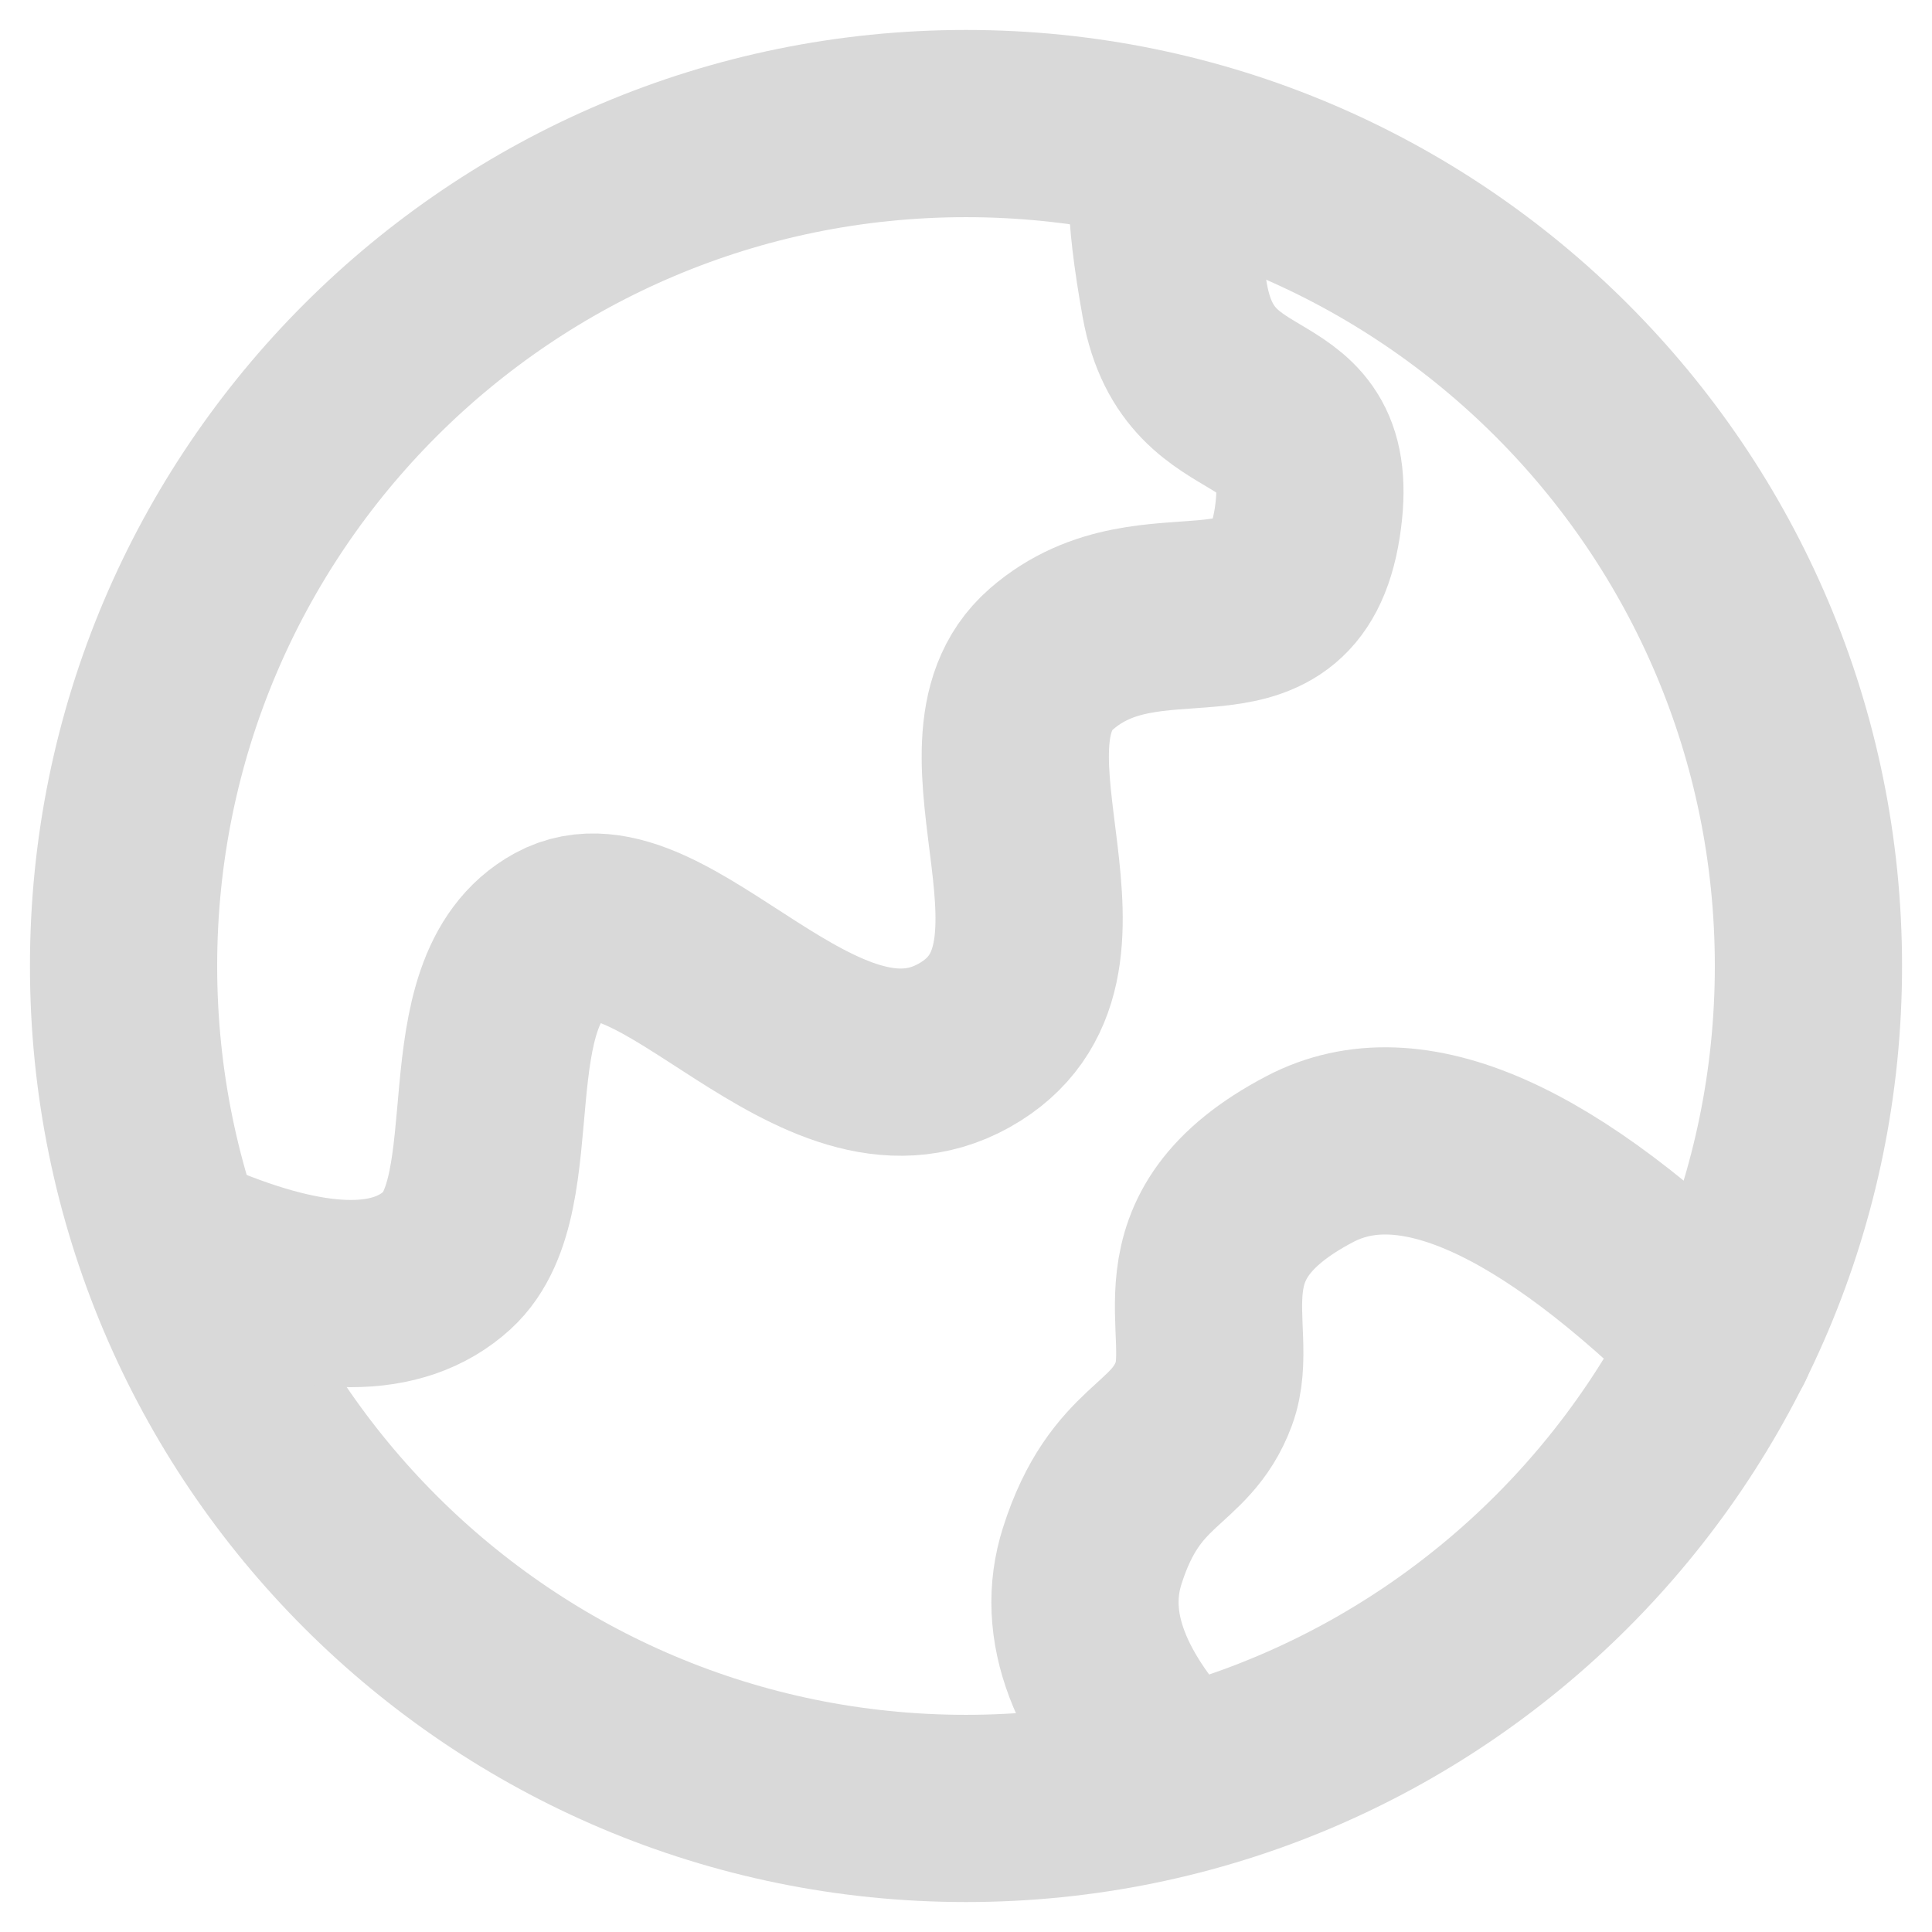
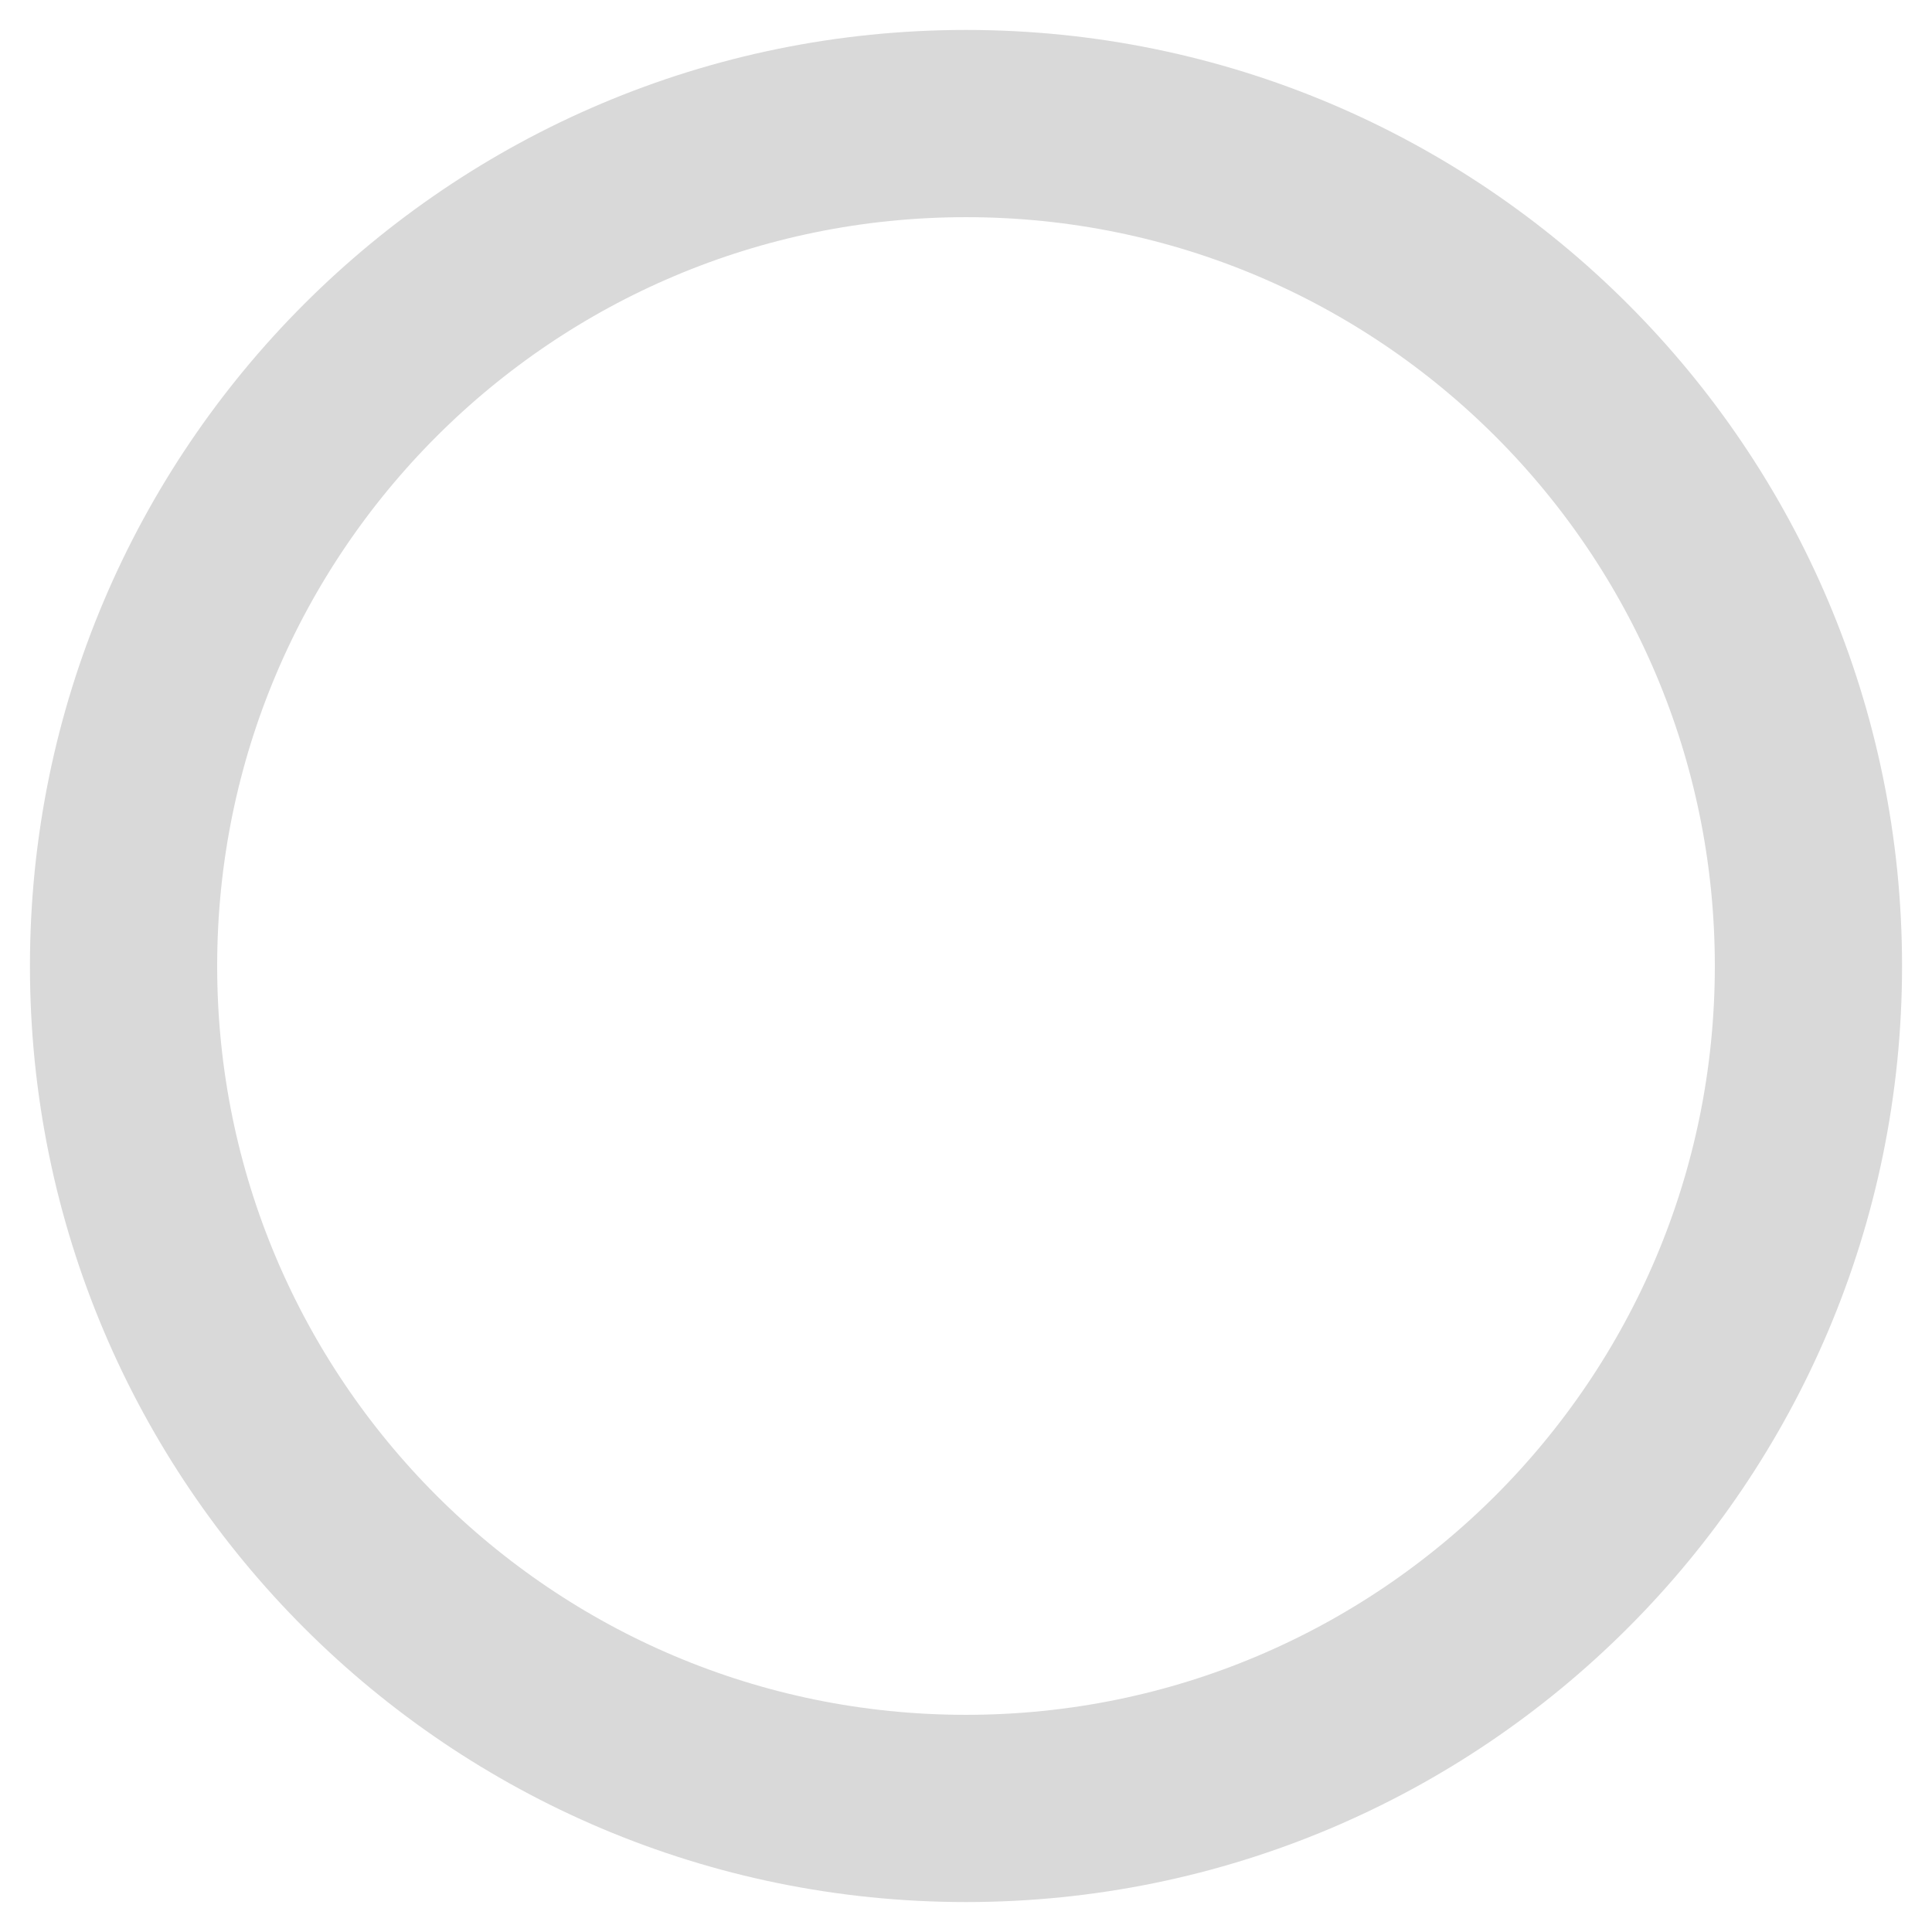
<svg xmlns="http://www.w3.org/2000/svg" width="43" height="43" viewBox="0 0 43 43" fill="none">
  <path d="M21.5 40.25C31.856 40.25 40.25 31.856 40.25 21.5C40.25 11.144 31.856 2.75 21.5 2.75C11.144 2.75 2.75 11.144 2.75 21.5C2.75 31.856 11.144 40.25 21.5 40.25Z" stroke="#D9D9D9" stroke-width="4.167" />
-   <path d="M4.625 28.049C7.093 29.038 8.869 29.038 9.954 28.049C11.581 26.564 10.177 22.061 12.457 20.818C14.735 19.576 18.208 25.082 21.454 23.271C24.7 21.459 21.148 16.627 23.4 14.668C25.653 12.709 28.582 14.919 29.094 11.643C29.606 8.368 26.705 9.789 26.148 6.693C25.778 4.631 25.778 3.546 26.148 3.44M26.206 39.641C24.45 37.842 23.817 36.172 24.31 34.627C25.047 32.309 26.265 32.446 26.796 31.014C27.327 29.581 25.828 27.54 29.154 25.797C31.372 24.634 34.422 25.98 38.303 29.838" stroke="#D9D9D9" stroke-width="4.167" stroke-linecap="round" />
</svg>